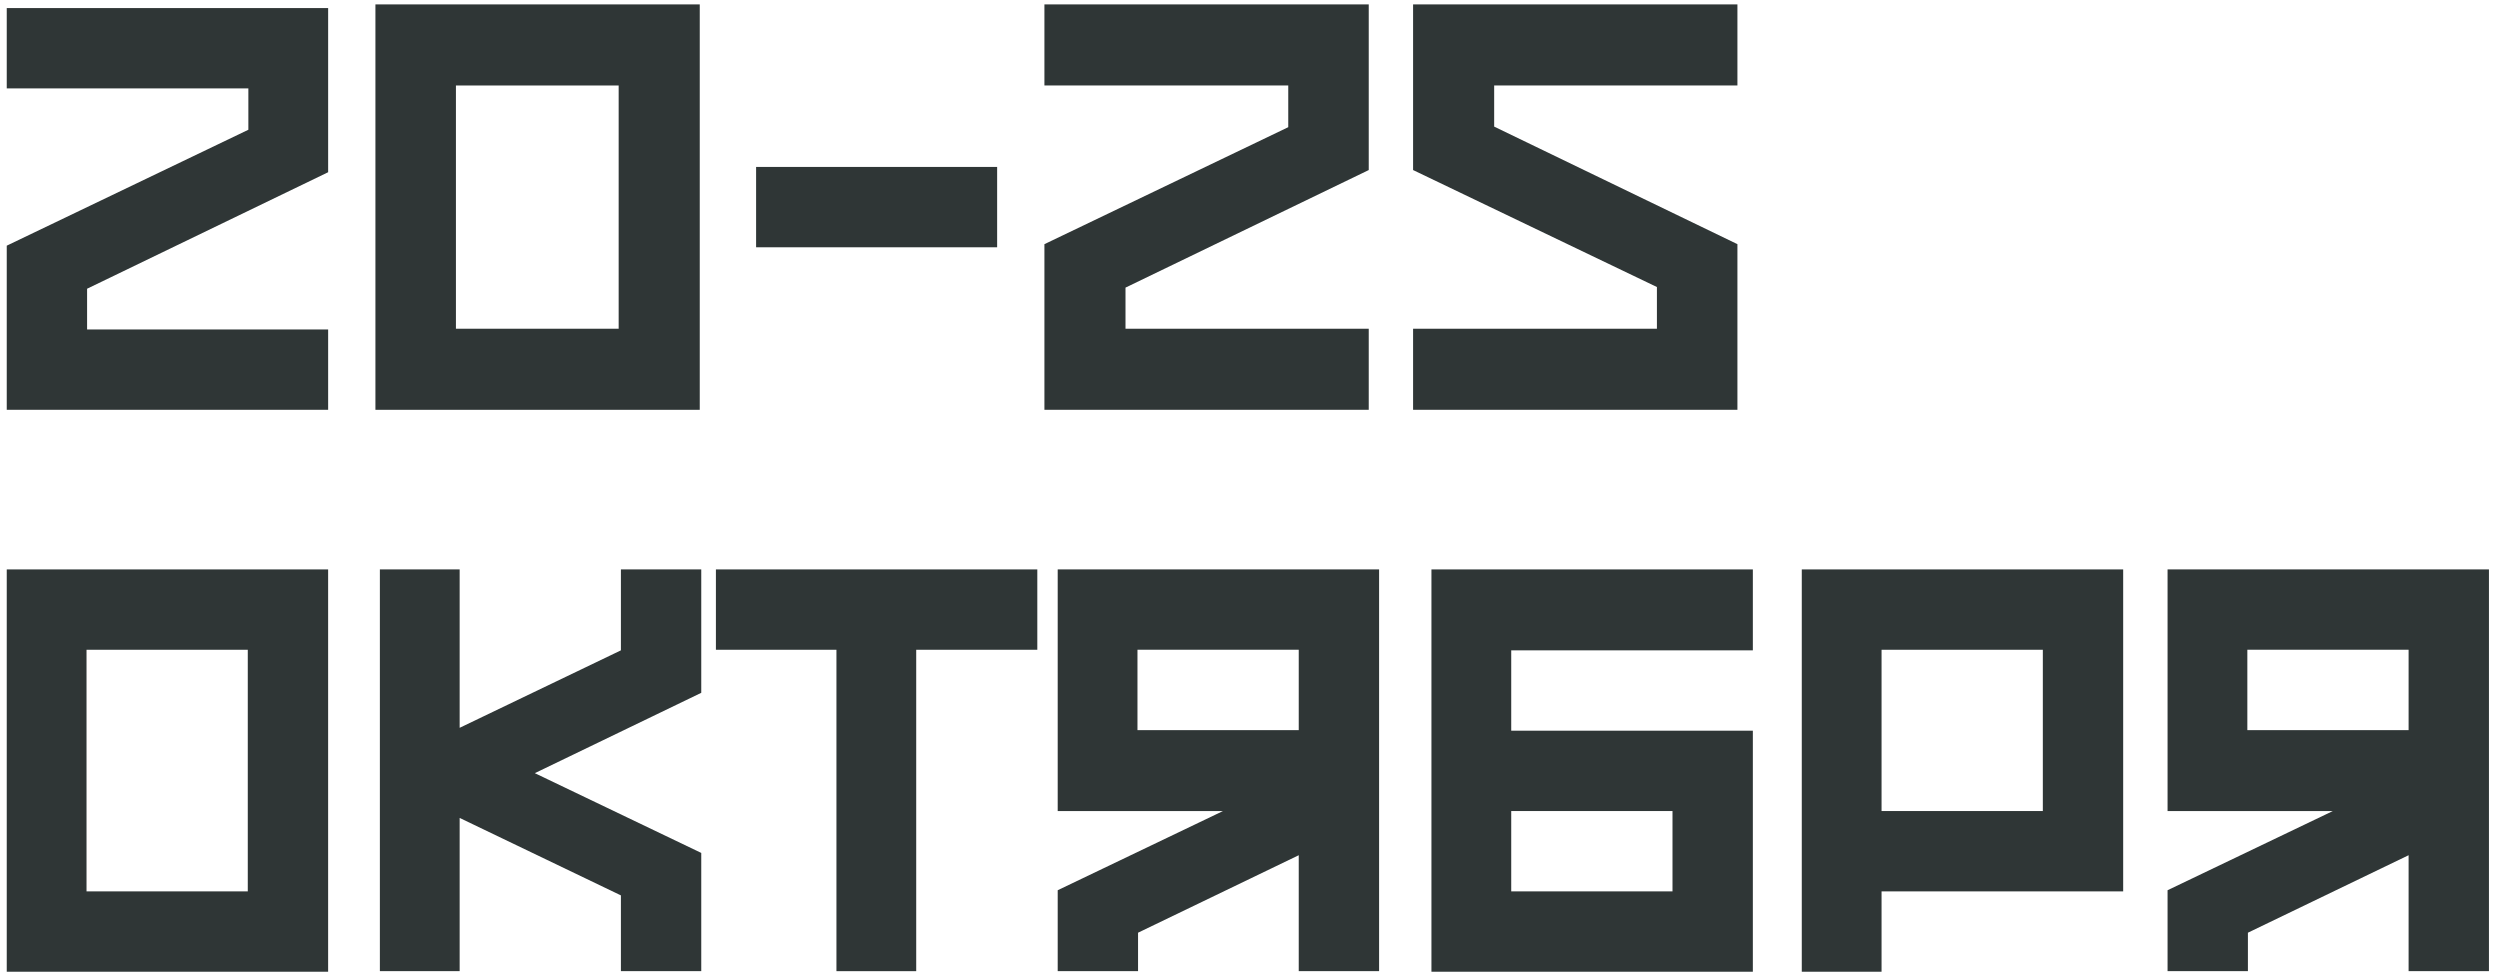
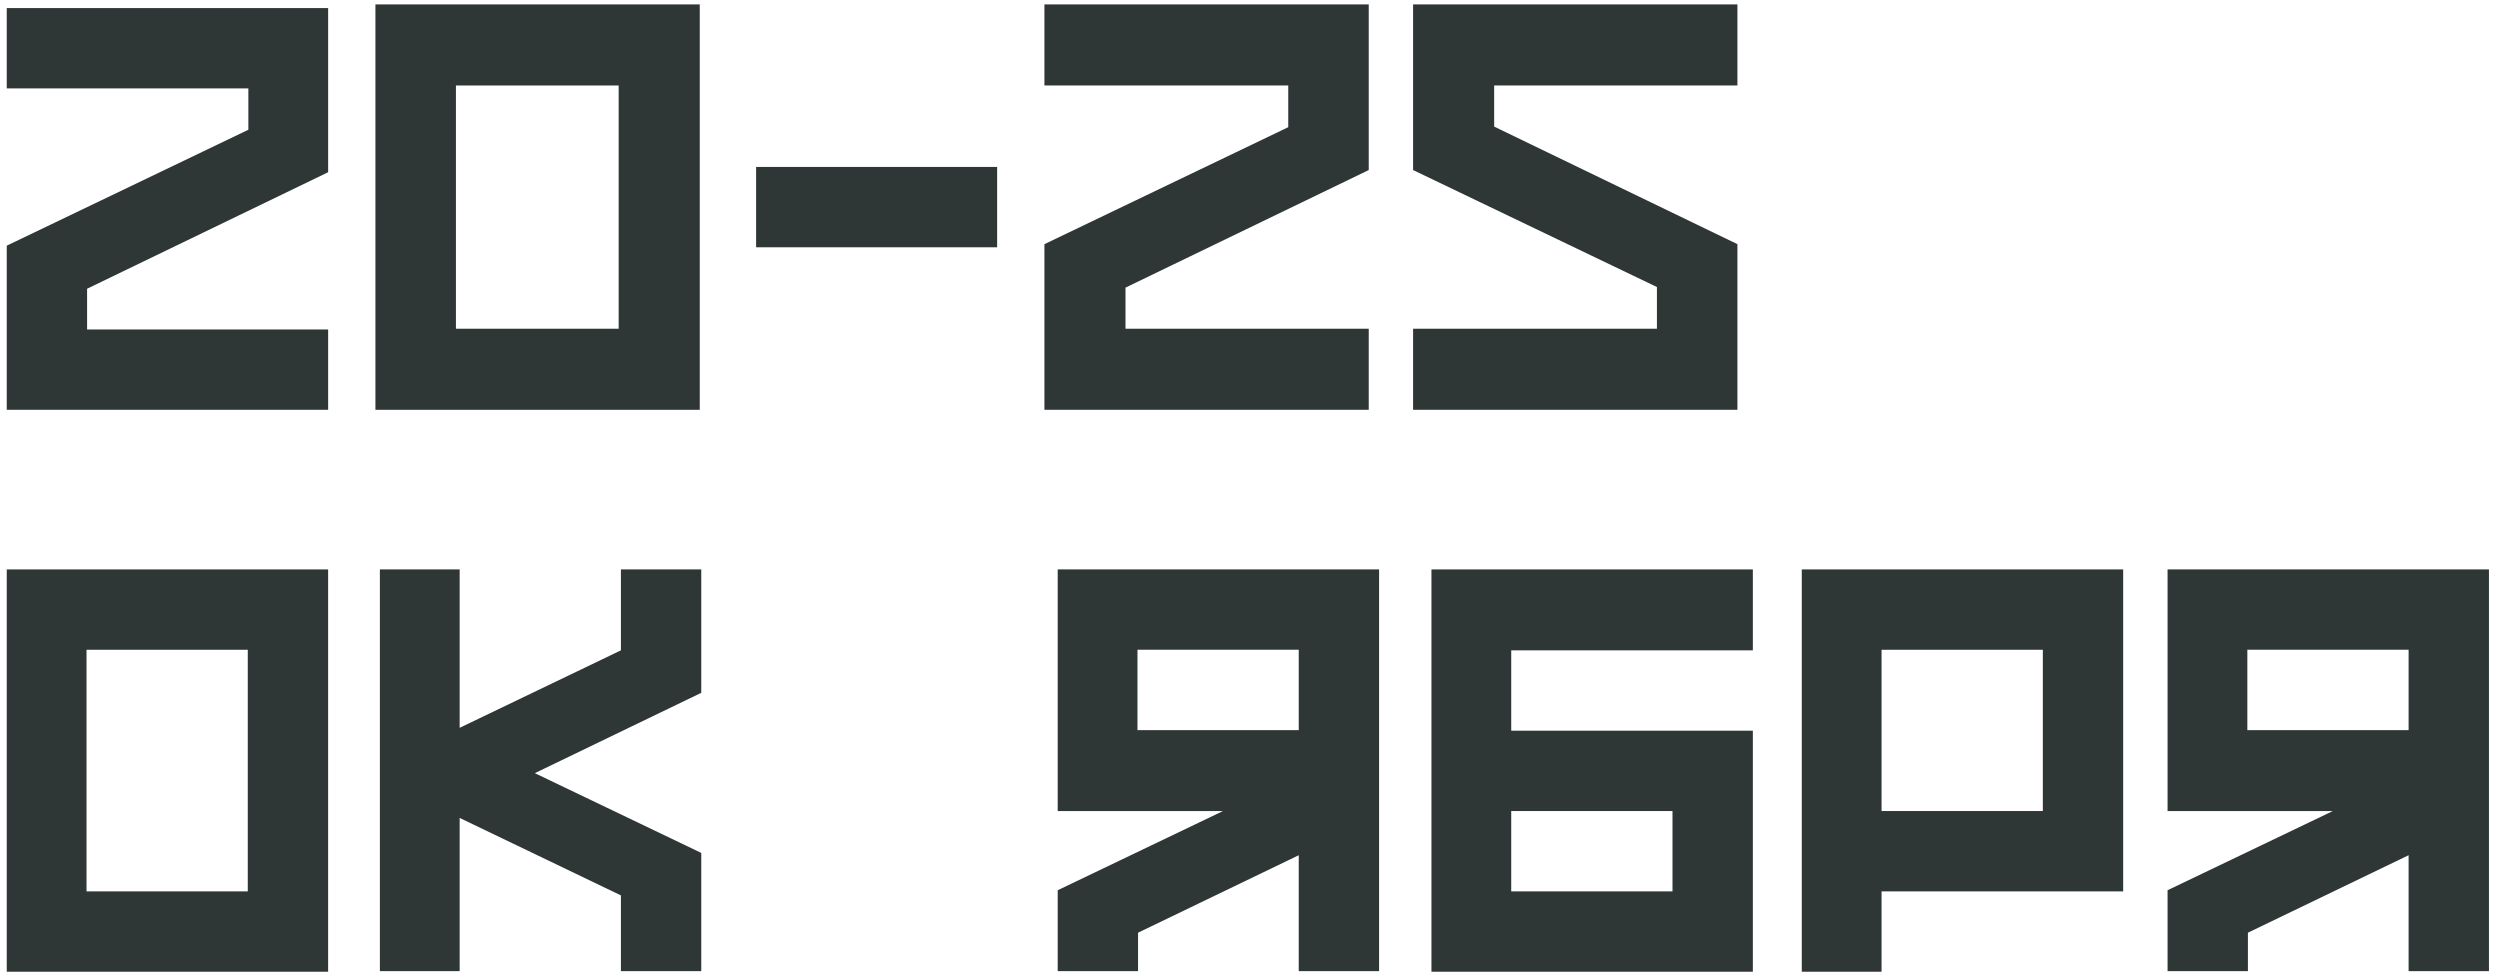
<svg xmlns="http://www.w3.org/2000/svg" width="159" height="62" viewBox="0 0 159 62" fill="none">
  <path d="M66.425 5.437H81.933V8.089L66.425 15.529V26.064H87.052V20.907H71.582V18.292L87.052 10.815V0.28H66.425V5.437Z" fill="#2F3636" />
  <path d="M89.872 20.907H105.38V18.255L89.872 10.815V0.28H110.5V5.437H95.029V8.052L110.5 15.529V26.064H89.872V20.907Z" fill="#2F3636" />
  <path d="M23.877 0.28H44.504V26.064H23.877V0.28ZM39.347 20.907V5.437H28.997V20.907H39.347Z" fill="#2F3636" />
  <path d="M137.857 36.215H158.297V61.766H153.187V54.392L142.967 59.32V61.766H137.857V56.692V56.619L148.369 51.582H137.857V36.215ZM142.931 41.325V46.435H153.187V41.325H142.931Z" fill="#2F3636" />
  <path d="M114.593 36.215H135.034V56.692H119.667V61.802H114.593V36.215ZM129.924 51.582V41.325H119.667V51.582H129.924Z" fill="#2F3636" />
  <path d="M111.481 36.215V41.362H96.114V46.472H111.481V61.802H91.04V36.215H111.481ZM106.371 51.582H96.114V56.692H106.371V51.582Z" fill="#2F3636" />
  <path d="M67.27 36.215H87.71V61.766H82.6V54.392L72.38 59.32V61.766H67.27V56.692V56.619L77.782 51.582H67.27V36.215ZM72.343 41.325V46.435H82.6V41.325H72.343Z" fill="#2F3636" />
-   <path d="M65.973 36.215V41.325H58.271V61.766H53.198V41.325H45.532V36.215H65.973Z" fill="#2F3636" />
  <path d="M39.49 36.215H44.6V44.063L34.015 49.173L44.6 54.246V61.766H39.49V56.947L29.234 52.02V61.766H24.16V36.215H29.234V46.289L39.49 41.362V36.215Z" fill="#2F3636" />
  <path d="M0.429 36.215H20.869V61.802H0.429V36.215ZM15.759 56.692V41.325H5.503V56.692H15.759Z" fill="#2F3636" />
  <path d="M63.418 15.727H48.088V10.617H63.418V15.727Z" fill="#2F3636" />
  <path d="M0.429 5.624H15.796V8.252L0.429 15.625V26.064H20.87V20.954H5.539V18.363L20.87 10.953V0.514H0.429V5.624Z" fill="#2F3636" />
</svg>